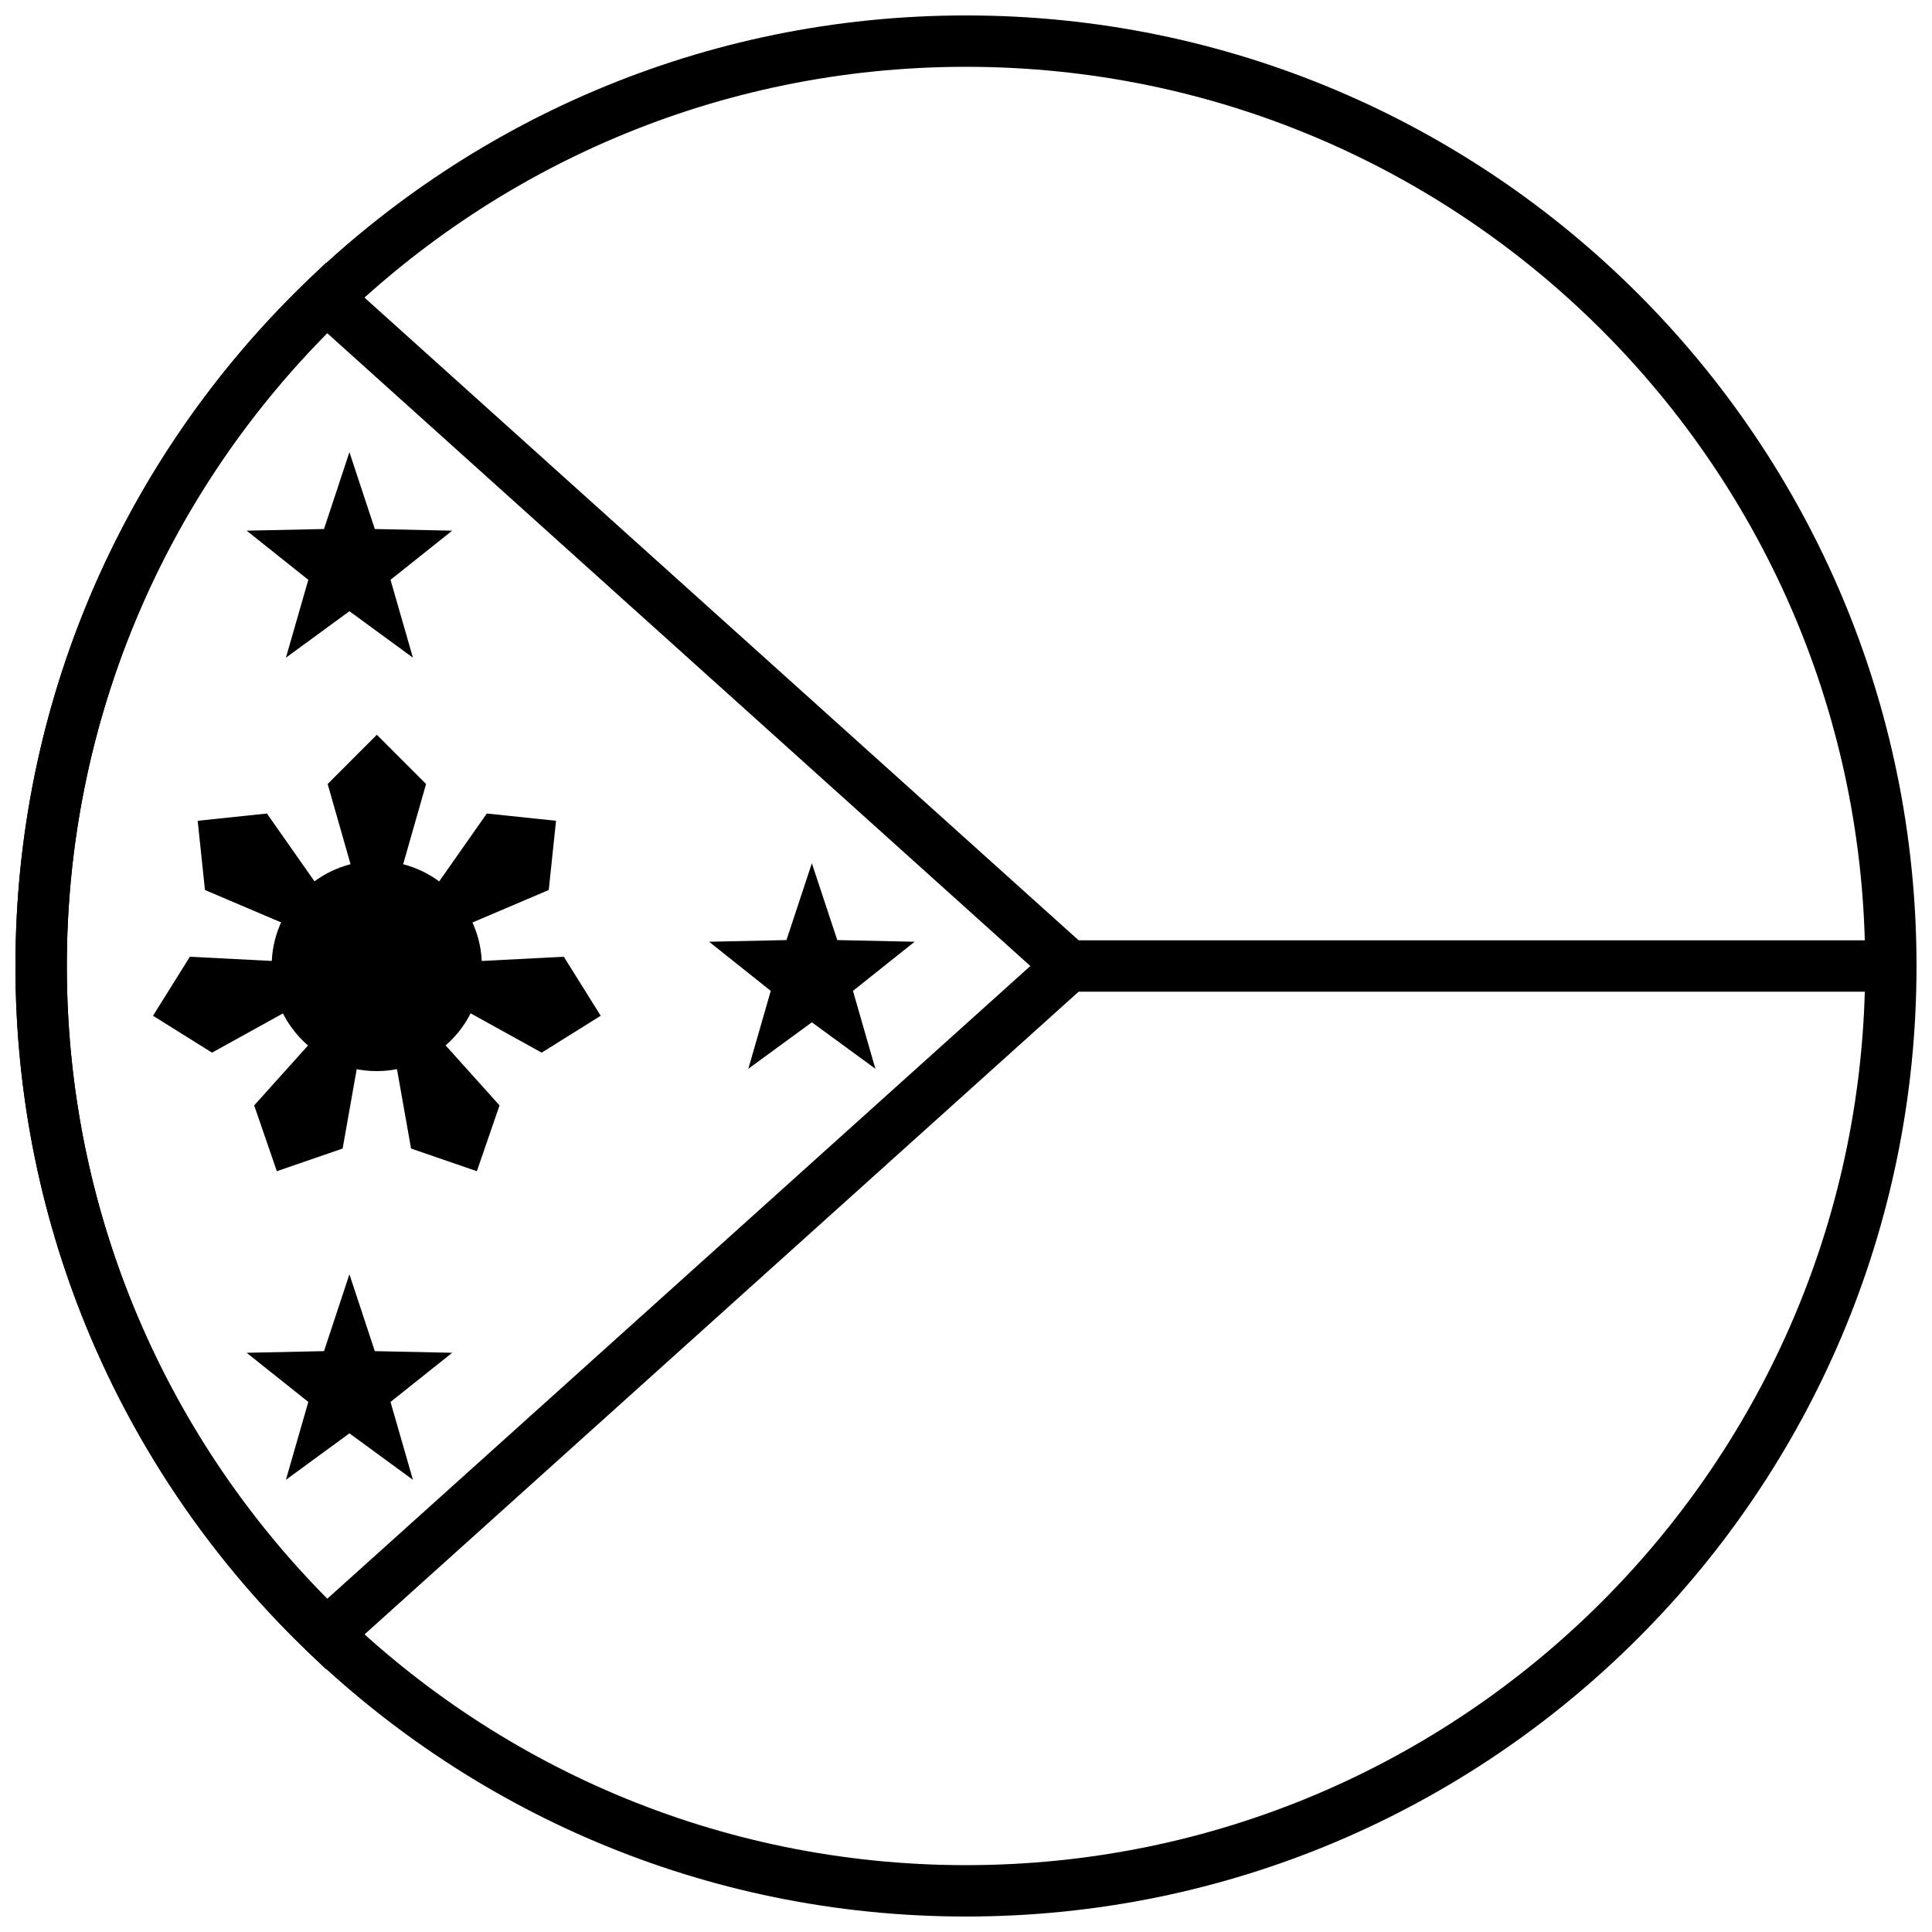
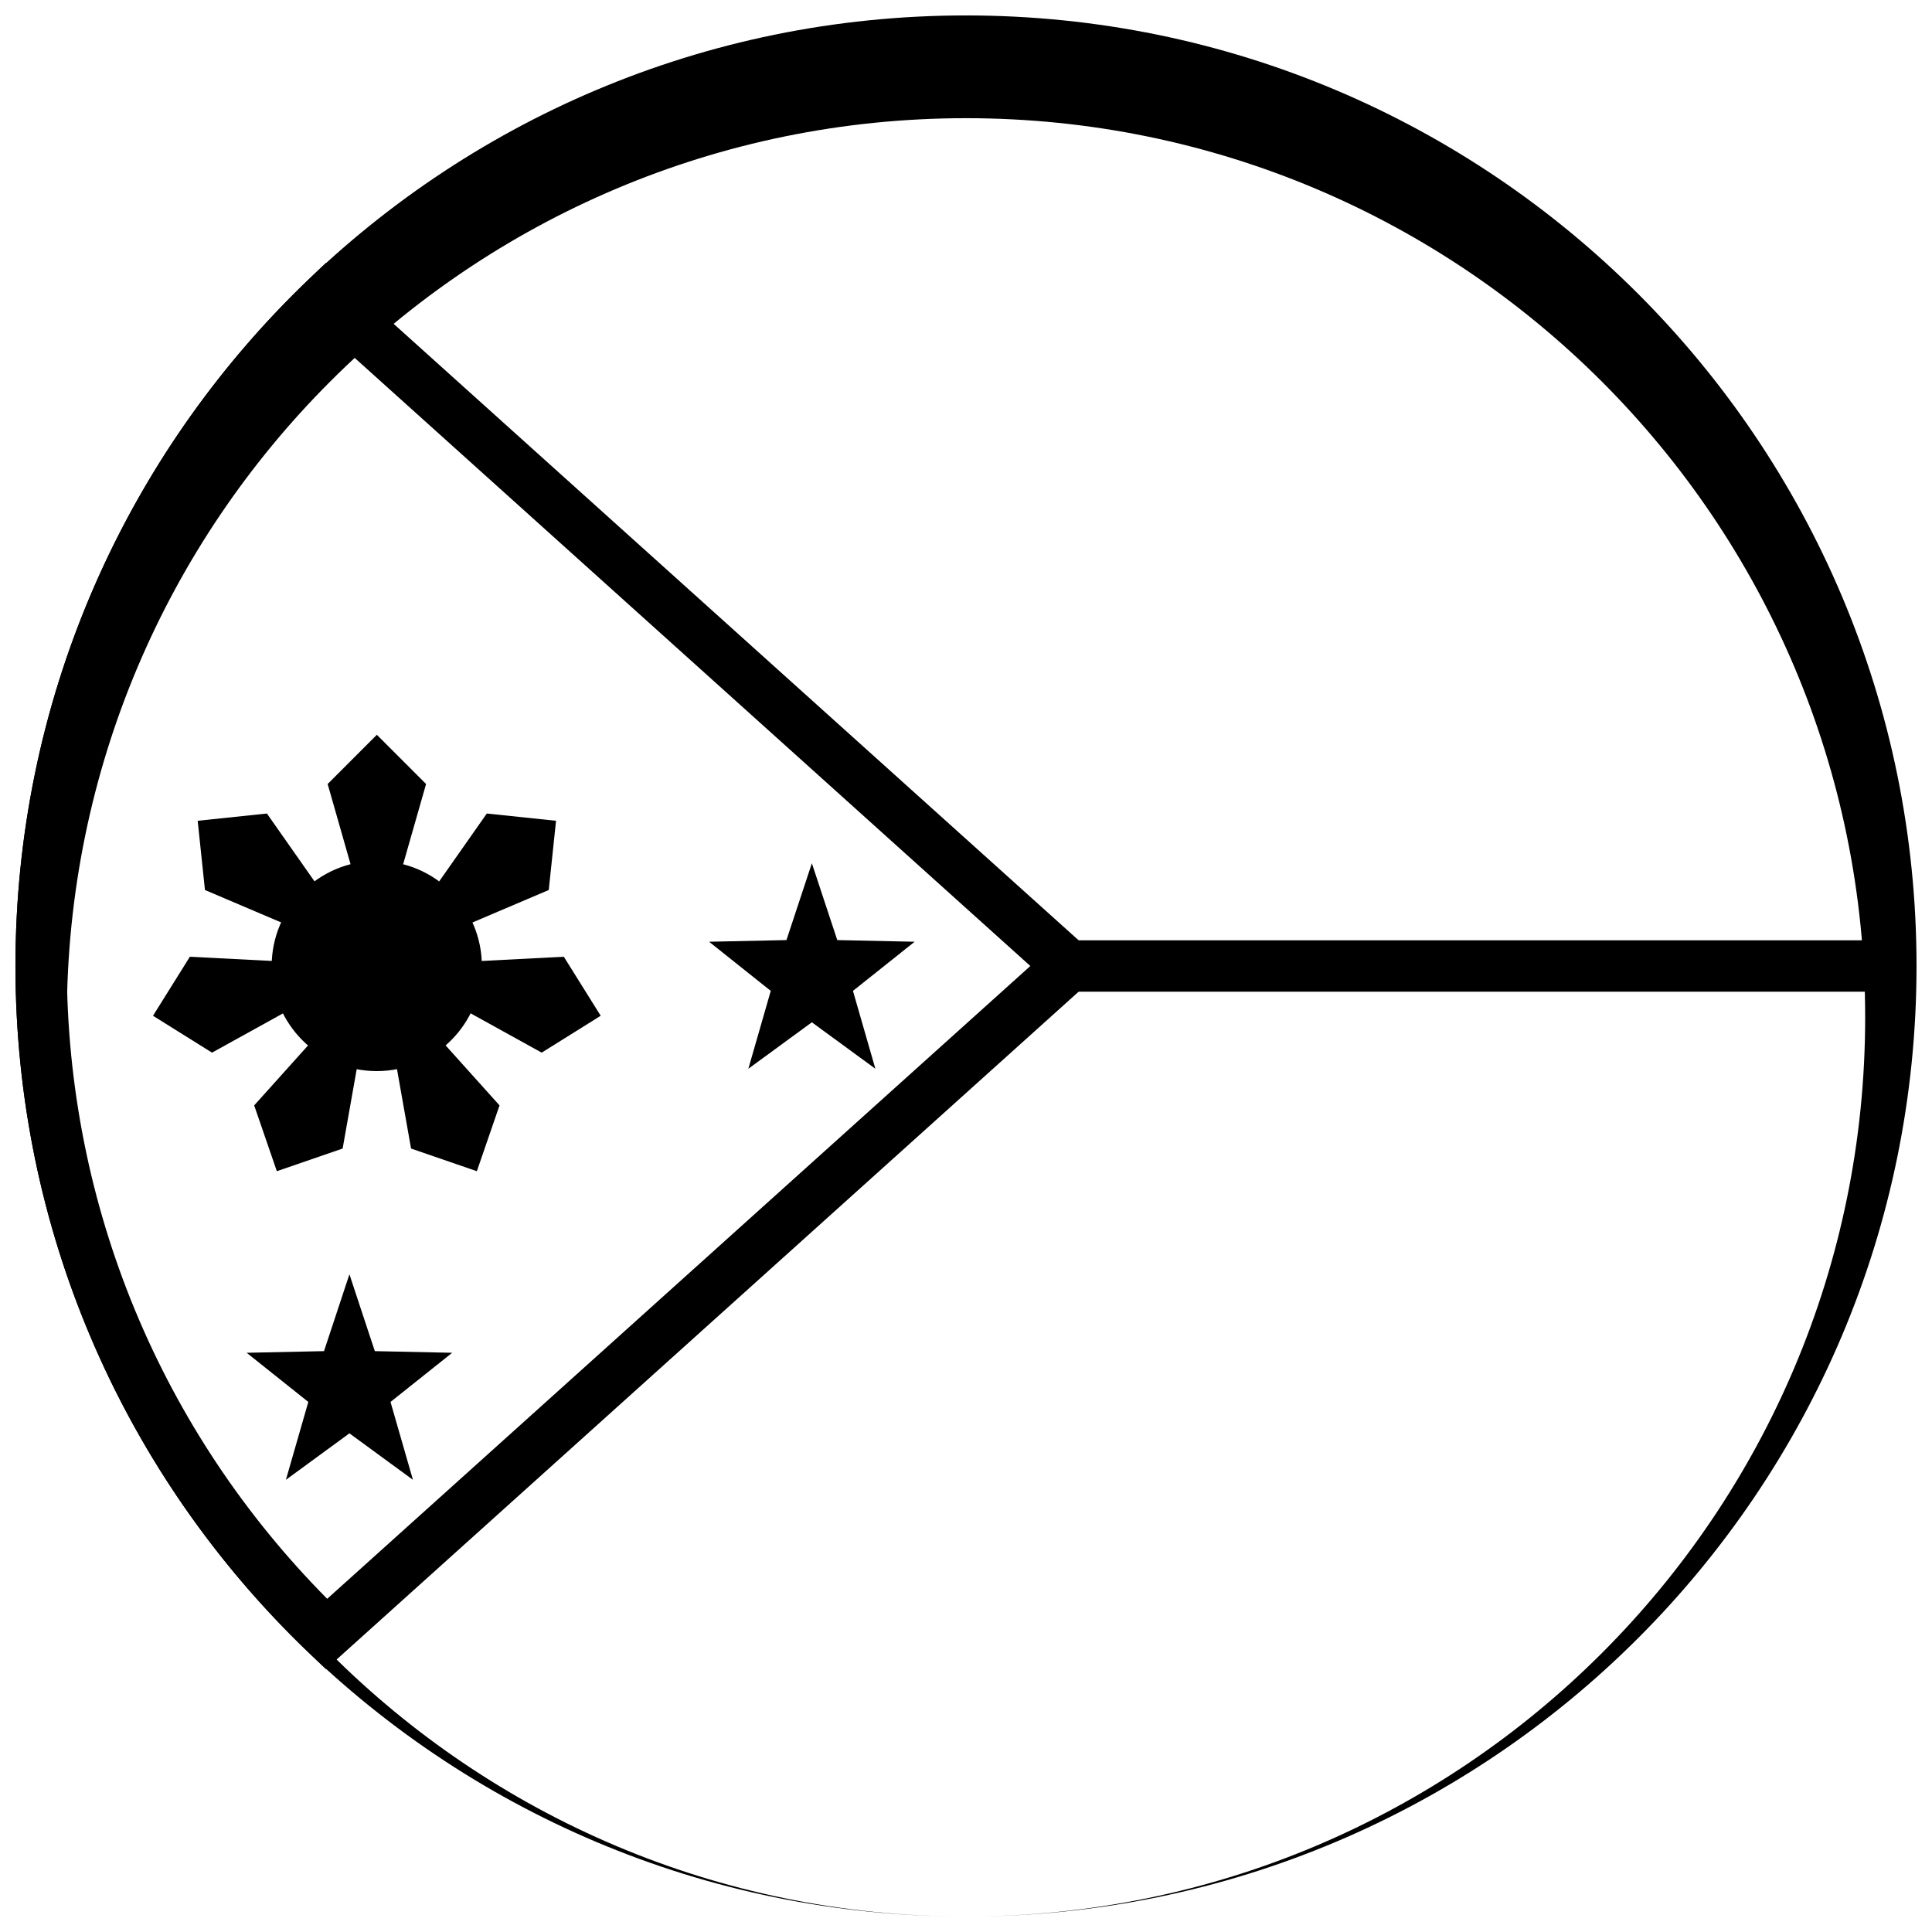
<svg xmlns="http://www.w3.org/2000/svg" width="800px" height="800px" version="1.1" viewBox="144 144 512 512">
  <defs>
    <clipPath id="b">
      <path d="m148.09 213h289.91v374h-289.91z" />
    </clipPath>
    <clipPath id="a">
      <path d="m148.09 148.09h503.81v503.81h-503.81z" />
    </clipPath>
  </defs>
  <path d="m427.23 406.81v-13.617h222.22v13.617z" />
  <g clip-path="url(#b)">
    <path d="m230.71 232.29c-43.871 44.27-69.004 103.98-69.004 167.71s25.133 123.44 69.004 167.7l186.34-167.7zm206.7 167.71-207.04 186.34-4.566-4.371c-49.305-47.215-77.707-112.33-77.707-181.96s28.402-134.75 77.707-181.97l4.566-4.371z" />
  </g>
  <g clip-path="url(#a)">
-     <path d="m400 651.9c-139.12 0-251.91-112.78-251.91-251.9 0-139.12 112.78-251.91 251.91-251.91 139.12 0 251.9 112.78 251.9 251.91 0 139.12-112.78 251.9-251.9 251.9zm0-13.617c131.6 0 238.29-106.68 238.29-238.29 0-131.61-106.68-238.29-238.29-238.29-131.61 0-238.29 106.68-238.29 238.29 0 131.6 106.68 238.29 238.29 238.29z" />
+     <path d="m400 651.9c-139.12 0-251.91-112.78-251.91-251.9 0-139.12 112.78-251.91 251.91-251.91 139.12 0 251.9 112.78 251.9 251.91 0 139.12-112.78 251.9-251.9 251.9zc131.6 0 238.29-106.68 238.29-238.29 0-131.61-106.68-238.29-238.29-238.29-131.61 0-238.29 106.68-238.29 238.29 0 131.6 106.68 238.29 238.29 238.29z" />
  </g>
-   <path d="m236.6 305.98-16.832 12.316 5.938-20.637-16.34-13.027 20.5-0.438 6.734-20.367 6.731 20.367 20.5 0.438-16.34 13.027 5.941 20.637z" />
  <path d="m236.6 523.85-16.832 12.316 5.938-20.637-16.34-13.027 20.5-0.438 6.734-20.363 6.731 20.363 20.5 0.438-16.34 13.027 5.941 20.637z" />
  <path d="m359.15 414.92-16.832 12.312 5.941-20.637-16.34-13.023 20.5-0.441 6.731-20.363 6.734 20.363 20.5 0.441-16.34 13.023 5.938 20.637z" />
  <path d="m271.7 400c0 15.379-12.469 27.852-27.852 27.852-15.383 0-27.852-12.473-27.852-27.852 0-15.383 12.469-27.852 27.852-27.852 15.383 0 27.852 12.469 27.852 27.852" />
  <path d="m230.83 351.77 13.039-13.043 13.043 13.043-8.695 30.434h-8.695zm42.18 7.82 18.344 1.926-1.93 18.344-29.121 12.395-5.473-6.758zm20.41 37.957 9.773 15.641-15.641 9.773-27.695-15.316 1.957-8.473zm-17.039 39.395-6.008 17.438-17.438-6.004-5.523-31.164 7.812-3.812zm-41.578 11.434-17.438 6.004-6.004-17.438 21.152-23.543 7.816 3.812zm-34.617-25.414-15.641-9.773 9.773-15.641 31.609 1.625 1.953 8.473zm-1.871-43.102-1.926-18.344 18.344-1.926 18.176 25.906-5.473 6.758z" />
</svg>